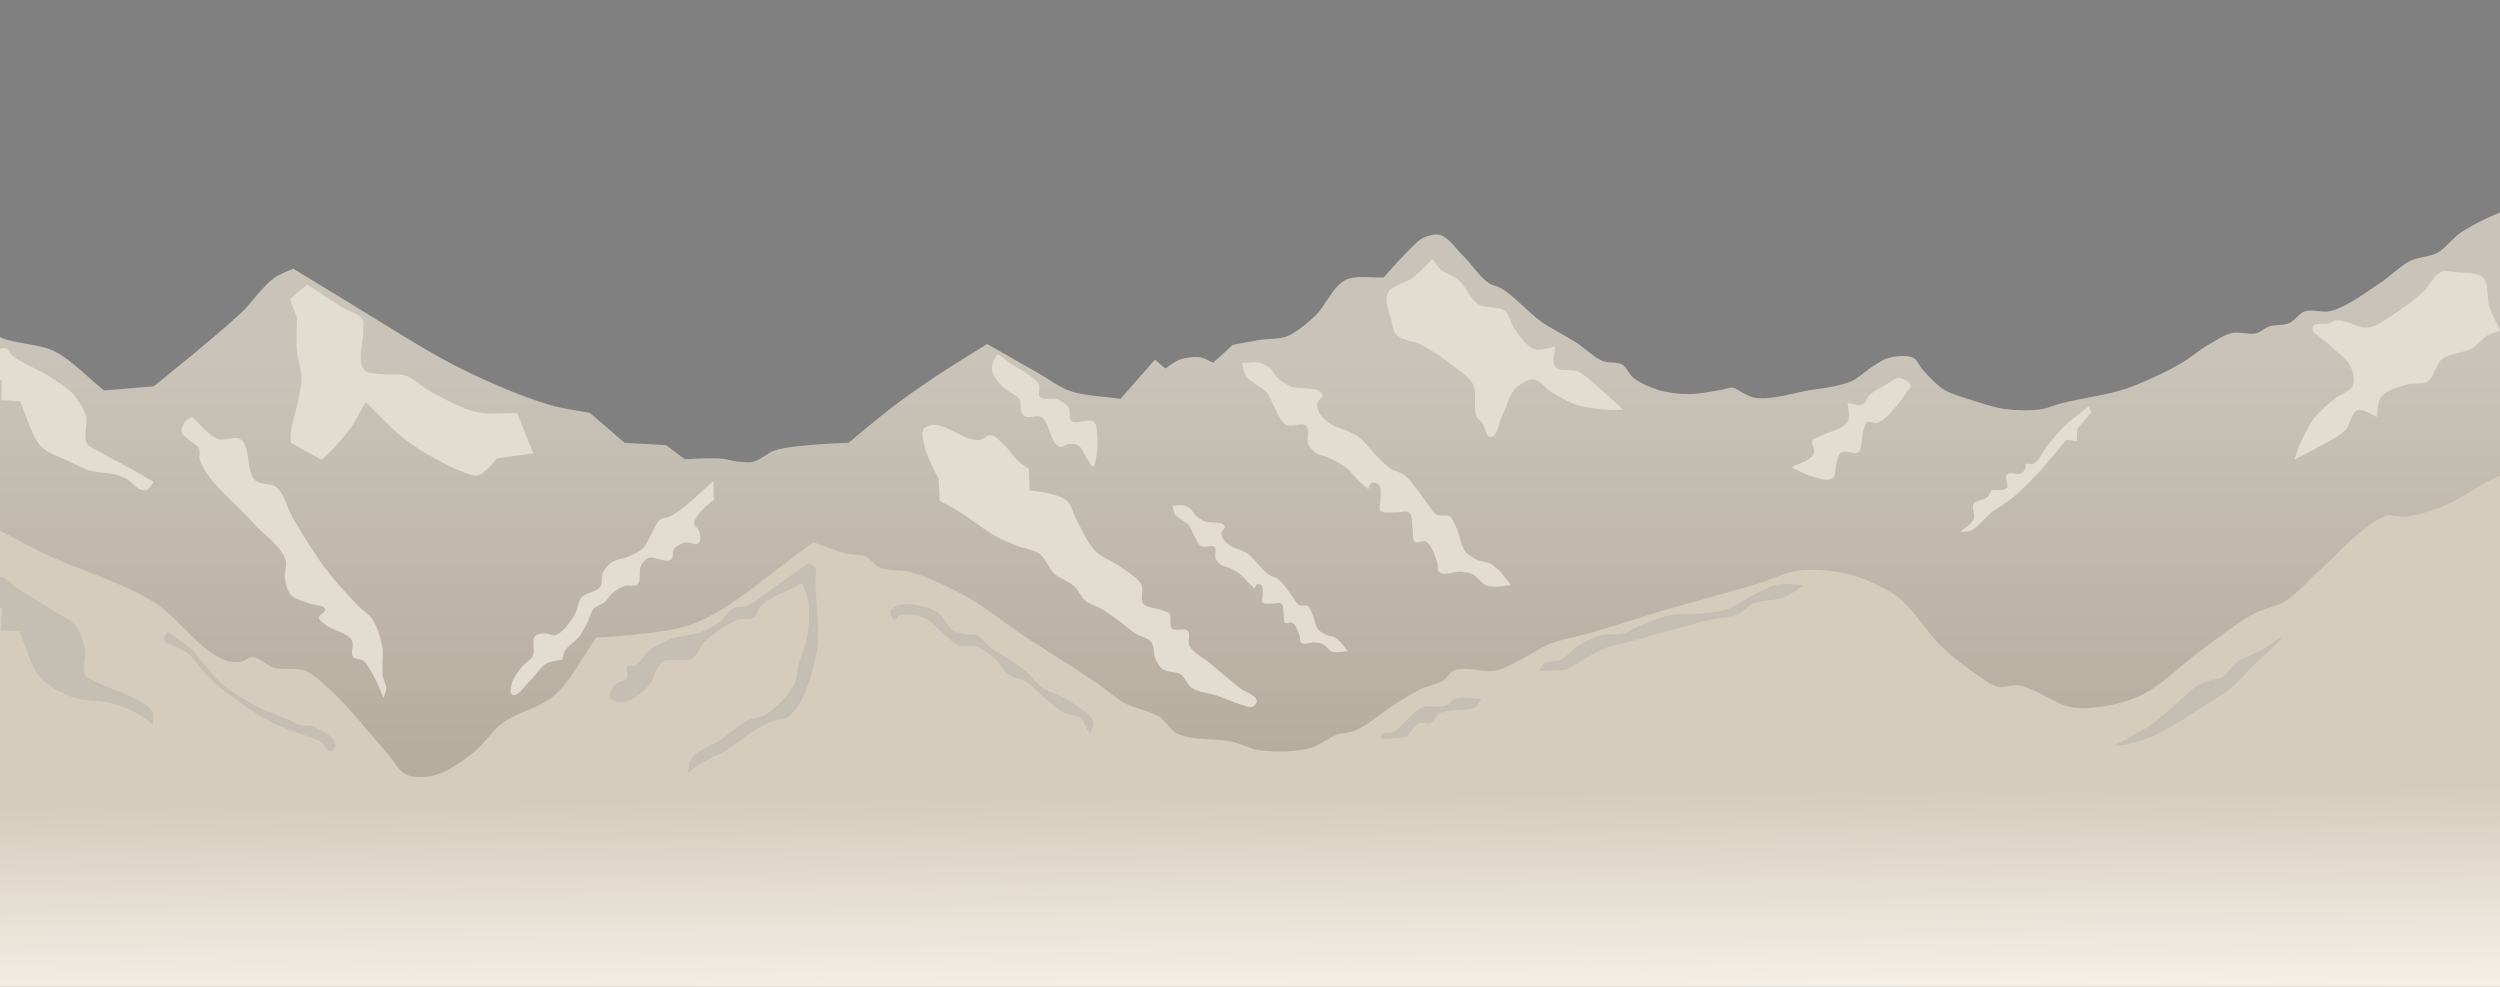
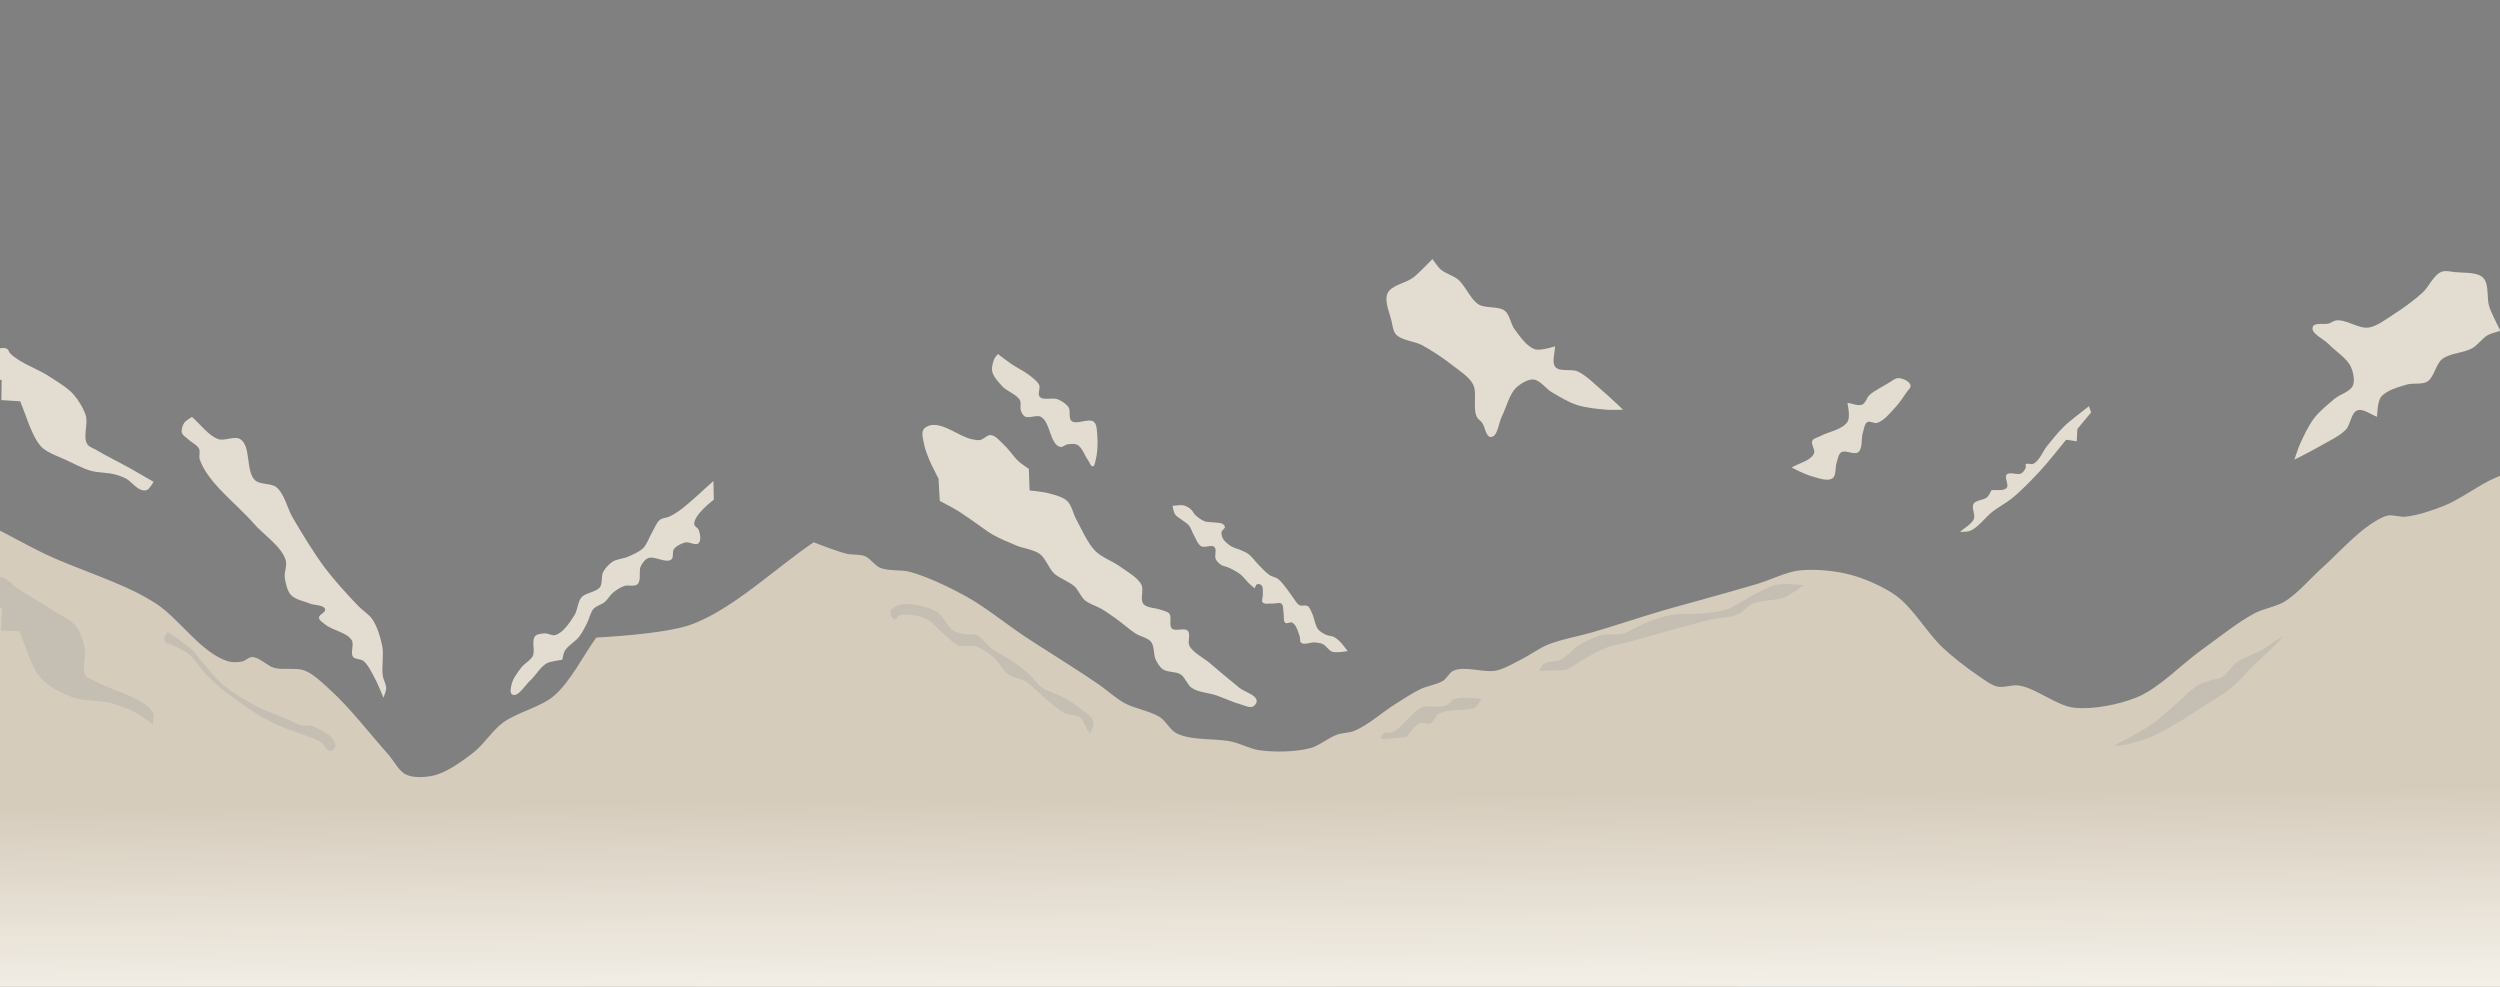
<svg xmlns="http://www.w3.org/2000/svg" width="2009" height="793" viewBox="0 0 2009 793" fill="none">
  <rect x="0" y="0" width="2009" height="793" fill="#808080" stroke="none" />
  <g clip-path="url(#clip0_664_122)">
    <path d="M1065.68 782.921C1065.2 782.921 1064.39 782.729 1063.91 782.489V780.785C1064.39 781.025 1064.99 781.169 1065.56 781.169C1066.43 781.169 1067.24 780.857 1067.6 780.041L1061.27 765.929H1063.31L1068.51 777.689H1068.73L1072.91 765.929H1074.95L1069.62 779.993C1068.83 782.105 1067.72 782.921 1065.68 782.921ZM1082.88 782.873C1078.71 782.873 1076.52 780.017 1076.52 774.497C1076.52 769.025 1078.68 766.265 1082.4 765.617C1084.44 765.257 1086.51 765.185 1087.8 765.041V766.937C1086.39 767.105 1084.49 767.177 1082.88 767.417C1080.03 767.849 1078.35 769.505 1078.04 773.297C1078.95 771.497 1080.72 770.129 1082.98 770.129H1083.12C1086.65 770.129 1088.98 772.673 1088.98 776.201V776.801C1088.98 780.329 1086.39 782.873 1083 782.873H1082.88ZM1082.86 781.097H1082.96C1085.36 781.097 1087.11 779.273 1087.11 776.753V776.153C1087.11 773.633 1085.5 771.809 1083 771.809H1082.96C1080.46 771.809 1078.71 773.753 1078.71 776.273V776.777C1078.71 779.297 1080.46 781.097 1082.86 781.097ZM1097.9 782.873C1094.23 782.873 1091.66 780.281 1091.66 776.561V776.417C1091.66 772.697 1094.23 770.105 1097.9 770.105H1098.02C1101.7 770.105 1104.26 772.697 1104.26 776.417V776.561C1104.26 780.281 1101.7 782.873 1098.02 782.873H1097.9ZM1097.95 781.121H1097.98C1100.59 781.121 1102.39 779.273 1102.39 776.561V776.417C1102.39 773.705 1100.59 771.857 1097.98 771.857H1097.95C1095.34 771.857 1093.54 773.705 1093.54 776.417V776.561C1093.54 779.273 1095.34 781.121 1097.95 781.121ZM1107.76 787.529V770.249H1109.15C1109.32 770.705 1109.49 771.521 1109.54 772.073C1110.62 770.825 1112.23 770.105 1114.1 770.105H1114.17C1117.7 770.105 1120.24 772.673 1120.24 776.417V776.561C1120.24 780.305 1117.7 782.873 1114.17 782.873H1114.1C1112.23 782.873 1110.62 782.153 1109.54 780.905V787.529H1107.76ZM1113.91 781.097H1114C1116.64 781.097 1118.37 779.321 1118.37 776.561V776.417C1118.37 773.657 1116.64 771.881 1114 771.881H1113.91C1111.27 771.881 1109.54 773.657 1109.54 776.417V776.561C1109.54 779.321 1111.27 781.097 1113.91 781.097ZM1129.17 782.873C1125.5 782.873 1122.93 780.281 1122.93 776.561V776.417C1122.93 772.697 1125.5 770.105 1129.17 770.105H1129.29C1132.96 770.105 1135.53 772.697 1135.53 776.417V776.561C1135.53 780.281 1132.96 782.873 1129.29 782.873H1129.17ZM1129.22 781.121H1129.24C1131.86 781.121 1133.66 779.273 1133.66 776.561V776.417C1133.66 773.705 1131.86 771.857 1129.24 771.857H1129.22C1126.6 771.857 1124.8 773.705 1124.8 776.417V776.561C1124.8 779.273 1126.6 781.121 1129.22 781.121ZM1146.66 782.729V777.593C1145.39 778.097 1144 778.409 1142.68 778.409C1139.84 778.409 1138.55 777.065 1138.55 774.521V770.249H1140.23V774.401C1140.23 776.009 1141.04 776.753 1142.8 776.753C1144.14 776.753 1145.53 776.513 1146.66 776.057V770.249H1148.44V782.729H1146.66ZM1152.76 782.729V770.249H1154.54V775.409H1161.59V770.249H1163.37V782.729H1161.59V777.089H1154.54V782.729H1152.76ZM1171.05 782.921C1168.46 782.921 1166.68 781.385 1166.68 779.153V779.105C1166.68 776.441 1169.25 775.049 1174.34 775.049H1175.47V774.185C1175.47 772.721 1174.29 771.833 1172.4 771.833H1172.35C1170.98 771.833 1169.32 772.337 1168.2 773.153L1167.31 771.689C1168.89 770.681 1170.6 770.033 1172.44 770.033H1172.49C1175.37 770.033 1177.24 771.617 1177.24 774.041V780.689C1177.24 781.361 1177.46 782.201 1177.68 782.729H1175.85C1175.71 782.369 1175.56 781.745 1175.52 781.193C1174.22 782.345 1172.64 782.921 1171.05 782.921ZM1171.08 781.145C1172.9 781.145 1174.46 780.353 1175.47 779.201V776.705H1174.7C1170.4 776.705 1168.51 777.473 1168.51 779.129V779.177C1168.51 780.353 1169.54 781.145 1171.08 781.145ZM1180.3 782.729L1183.32 777.665C1181.81 777.089 1180.82 775.865 1180.82 774.305V773.945C1180.82 771.809 1182.67 770.249 1185.14 770.249H1190.62V782.729H1188.84V778.001H1185.1L1182.31 782.729H1180.3ZM1184.98 776.321H1188.84V771.929H1184.98C1183.68 771.929 1182.7 772.793 1182.7 773.993V774.257C1182.7 775.457 1183.68 776.321 1184.98 776.321ZM1201.65 782.729V770.249H1203.43V775.697H1203.52L1209.52 770.249H1211.78L1205.37 776.081L1212.14 782.729H1209.72L1203.55 776.561H1203.43V782.729H1201.65ZM1219.4 782.873C1215.73 782.873 1213.16 780.281 1213.16 776.561V776.417C1213.16 772.697 1215.73 770.105 1219.4 770.105H1219.52C1223.2 770.105 1225.76 772.697 1225.76 776.417V776.561C1225.76 780.281 1223.2 782.873 1219.52 782.873H1219.4ZM1219.45 781.121H1219.48C1222.09 781.121 1223.89 779.273 1223.89 776.561V776.417C1223.89 773.705 1222.09 771.857 1219.48 771.857H1219.45C1216.84 771.857 1215.04 773.705 1215.04 776.417V776.561C1215.04 779.273 1216.84 781.121 1219.45 781.121ZM1229.26 782.729V770.249H1230.89L1235.62 778.553H1235.86L1240.59 770.249H1242.22V782.729H1240.45V774.017H1240.21L1236.53 780.569H1234.95L1231.28 774.041H1231.04V782.729H1229.26ZM1246.54 782.729V770.249H1248.31V775.409H1255.37V770.249H1257.14V782.729H1255.37V777.089H1248.31V782.729H1246.54ZM1264.82 782.921C1262.23 782.921 1260.46 781.385 1260.46 779.153V779.105C1260.46 776.441 1263.02 775.049 1268.11 775.049H1269.24V774.185C1269.24 772.721 1268.06 771.833 1266.17 771.833H1266.12C1264.75 771.833 1263.1 772.337 1261.97 773.153L1261.08 771.689C1262.66 770.681 1264.37 770.033 1266.22 770.033H1266.26C1269.14 770.033 1271.02 771.617 1271.02 774.041V780.689C1271.02 781.361 1271.23 782.201 1271.45 782.729H1269.62C1269.48 782.369 1269.34 781.745 1269.29 781.193C1267.99 782.345 1266.41 782.921 1264.82 782.921ZM1264.85 781.145C1266.67 781.145 1268.23 780.353 1269.24 779.201V776.705H1268.47C1264.18 776.705 1262.28 777.473 1262.28 779.129V779.177C1262.28 780.353 1263.31 781.145 1264.85 781.145ZM1277.81 782.729V771.929H1273.61V770.249H1283.79V771.929H1279.59V782.729H1277.81ZM1289.79 782.921C1287.19 782.921 1285.42 781.385 1285.42 779.153V779.105C1285.42 776.441 1287.99 775.049 1293.07 775.049H1294.2V774.185C1294.2 772.721 1293.03 771.833 1291.13 771.833H1291.08C1289.71 771.833 1288.06 772.337 1286.93 773.153L1286.04 771.689C1287.63 770.681 1289.33 770.033 1291.18 770.033H1291.23C1294.11 770.033 1295.98 771.617 1295.98 774.041V780.689C1295.98 781.361 1296.19 782.201 1296.41 782.729H1294.59C1294.44 782.369 1294.3 781.745 1294.25 781.193C1292.95 782.345 1291.37 782.921 1289.79 782.921ZM1289.81 781.145C1291.63 781.145 1293.19 780.353 1294.2 779.201V776.705H1293.43C1289.14 776.705 1287.24 777.473 1287.24 779.129V779.177C1287.24 780.353 1288.27 781.145 1289.81 781.145Z" fill="#141414" />
    <path d="M1657.31 782.729L1663.95 767.945V767.753H1655.22V765.929H1666.07V767.585L1659.44 782.729H1657.31ZM1665.41 785.681L1666.68 780.257H1668.98L1666.94 785.681H1665.41ZM1675.12 765.929H1677.04V782.729H1675.12V769.937C1674.04 771.041 1672.46 771.665 1670.9 771.665V769.913C1673.25 769.817 1675.12 768.089 1675.12 765.929ZM1686.52 782.921C1683.54 782.921 1681.21 781.481 1680.52 779.033L1682.34 778.505C1683.04 780.257 1684.57 781.049 1686.59 781.049C1689.45 781.049 1690.84 779.489 1690.84 777.209C1690.84 774.929 1689.45 773.633 1687.09 773.633C1685.46 773.633 1684.05 774.257 1682.99 775.313L1681.19 774.833L1682.1 765.929H1691.75V767.753H1683.76L1683.18 773.153C1684.36 772.289 1685.68 771.809 1687.31 771.809C1690.67 771.809 1692.85 773.849 1692.85 777.089C1692.85 780.545 1690.38 782.921 1686.52 782.921ZM1702.57 782.729V770.249H1704.21L1708.93 778.553H1709.17L1713.9 770.249H1715.53V782.729H1713.76V774.017H1713.52L1709.85 780.569H1708.26L1704.59 774.041H1704.35V782.729H1702.57ZM1718.53 775.385V774.041C1721.48 772.553 1723.69 770.465 1723.69 768.809C1723.69 767.873 1722.99 767.225 1721.98 767.225C1720.9 767.225 1720.04 767.993 1719.87 769.121L1718.41 768.689C1718.67 766.937 1720.16 765.785 1722.06 765.785C1723.98 765.785 1725.25 766.937 1725.25 768.641C1725.25 770.489 1723.71 772.481 1721.53 773.897H1725.66V775.385H1718.53Z" fill="#141414" />
-     <path fill-rule="evenodd" clip-rule="evenodd" d="M83.567 313.744C71.587 304.293 57.325 289.035 43.631 282.24C31.223 276.079 11.376 276.508 -1.074 270.43C-13.677 264.281 -27.06 250.639 -38.195 242.156C-38.72 366.076 -39.416 531.304 -39.941 655.226C584.489 645.422 1417.06 632.354 2041.49 622.55C2040.73 484.385 2038.94 162.046 2038.94 162C2031.91 163.871 2022.34 165.724 2015.52 168.233C2003.56 172.637 1987.97 179.855 1977.4 186.936C1971.18 191.103 1965.12 199.656 1958.52 203.215C1952.67 206.376 1943.18 206.534 1937.19 209.448C1929.12 213.378 1920.59 222.216 1913.07 227.11C1901.44 234.674 1886.34 246.57 1872.86 249.968C1866.76 251.508 1857.8 248.195 1851.88 250.314C1847.52 251.877 1843.89 257.815 1839.64 259.665C1835.07 261.662 1827.92 260.771 1823.21 262.437C1820.1 263.535 1816.76 266.832 1813.58 267.696C1807.72 269.284 1799.24 266.291 1793.33 267.696C1786.86 269.228 1779.34 274.363 1773.62 277.725C1766.87 281.702 1758.81 288.488 1752 292.365C1739.45 299.506 1721.9 307.782 1708.21 312.425C1692.96 317.6 1671.39 320.137 1655.81 324.267C1651.14 325.505 1645.16 328.13 1640.39 328.85C1631.69 330.162 1619.79 329.853 1611.08 328.66C1602.22 327.448 1590.84 323.61 1582.35 320.829C1576.23 318.826 1567.76 316.581 1562.3 313.189C1556.18 309.393 1549.63 302.148 1544.82 296.824C1542.47 294.222 1540.76 289.219 1537.63 287.615C1532.08 284.768 1522.81 286.247 1516.79 287.893C1513.21 288.871 1509.09 291.826 1505.94 293.753C1500.31 297.193 1493.88 303.506 1487.91 306.31C1483.71 308.281 1477.57 309.6 1473.04 310.607C1468.1 311.705 1461.37 312.481 1456.36 313.214C1442.36 315.269 1423.56 321.902 1409.61 319.52C1406.64 319.014 1403.11 316.876 1400.39 315.608C1397.91 314.452 1394.98 311.84 1392.27 311.476C1389.67 311.127 1386.29 312.778 1383.71 313.214C1375.59 314.589 1364.72 316.743 1356.49 316.694C1349.37 316.65 1339.78 315.548 1332.96 313.488C1326.48 311.531 1317.97 307.863 1312.67 303.687C1309.34 301.054 1307.21 295.03 1303.52 292.903C1299.48 290.575 1292.52 291.935 1288.18 290.208C1280.86 287.294 1273.26 279.522 1266.66 275.259C1258.45 269.966 1246.69 264.202 1238.7 258.595C1228.21 251.231 1216.95 237.736 1205.8 231.394C1203.31 229.977 1199.34 229.371 1196.93 227.818C1189.02 222.709 1182.12 211.633 1175.35 205.114C1169.99 199.962 1164.02 190.492 1156.78 188.707C1152.97 187.767 1147.44 189.357 1143.89 191.026C1139.13 193.264 1134.47 198.88 1130.71 202.534C1124.76 208.313 1112.04 222.899 1112.04 222.899C1102.82 223.514 1089.58 220.884 1081.3 224.954C1070.97 230.026 1065.05 246.347 1056.59 254.096C1050.43 259.733 1041.77 267.331 1033.96 270.347C1027.93 272.673 1018.97 272.09 1012.58 273.091C1006 274.122 990.748 277.133 990.748 277.133C985.974 281.439 974.829 291.487 974.829 291.487C971.89 290.212 968.196 287.777 965.034 287.241C960.061 286.4 953.069 287.236 948.3 288.859C944.346 290.203 936.461 296.135 936.461 296.135C933.953 294.013 928.096 289.061 928.096 289.061C919.783 298.496 900.386 320.509 900.383 320.513C888.095 318.573 871.133 318.215 859.426 314.046C851.319 311.158 841.967 304.179 834.493 299.935C822.106 292.898 793.24 276.415 793.24 276.415C780.951 284.176 764.362 294.212 752.282 302.287C741.59 309.43 727.499 319.213 717.259 326.981C706.36 335.248 681.941 355.792 681.941 355.792C674.476 356.193 664.501 356.416 657.061 357.129C646.646 358.13 632.461 358.747 622.531 362.016C616.826 363.894 610.645 369.939 604.769 371.202C601.008 372.012 595.769 371.251 591.944 370.812C588.646 370.434 584.395 368.999 581.092 368.662C571.912 367.724 550.328 369.013 550.328 369.013C545.788 365.614 535.199 357.684 535.199 357.684C525.238 357.136 501.995 355.857 501.995 355.857C493.58 348.62 473.954 331.736 473.954 331.736C465.209 330.092 453.406 328.527 444.806 326.255C435.063 323.68 422.437 318.995 413.074 315.29C398.723 309.611 379.921 301.17 366.217 294.094C339.123 280.104 304.972 257.952 278.864 242.233C265.847 234.393 235.617 215.872 235.612 215.869C231.122 218.042 224.709 220.238 220.642 223.12C211.164 229.829 202.434 243.143 194.024 251.129C173.99 270.159 123.5 310.442 123.493 310.449C111.514 311.438 83.571 313.744 83.567 313.744Z" fill="url(#paint0_linear_664_122)" />
    <path fill-rule="evenodd" clip-rule="evenodd" d="M104.892 376.528C110.479 379.65 117.844 383.962 123.394 387.149C123.394 387.149 120.401 392.758 118.054 393.785C116.902 394.291 115.068 394.128 113.857 393.785C109.29 392.491 105.27 386.713 101.078 384.493C98.647 383.208 95.15 381.986 92.493 381.269C86.681 379.703 78.437 379.907 72.656 378.235C66.651 376.497 59.234 372.543 53.579 369.889C47.84 367.196 39.61 364.399 34.694 360.407C33.061 359.08 31.267 356.855 30.117 355.097C24.297 346.178 20.37 332.261 16.192 322.475C16.192 322.475 5.645 321.811 1.124 321.526C1.124 321.524 1.257 310.109 1.315 305.215C1.313 305.215 -9.169 306.407 -12.993 304.456C-13.329 304.285 -13.695 303.904 -13.896 303.586C-15.603 300.88 -15.578 296.317 -16.299 293.202C-16.299 293.202 -26.258 292.803 -30.504 292.369C-31.395 292.279 -32.573 292.091 -33.459 291.97C-33.459 291.968 -33.483 264.177 -33.492 252.264C-30.753 253.526 -26.65 254.511 -24.363 256.471C-19.98 260.231 -18.309 268.656 -14.399 272.901C-13.455 273.928 -11.574 274.671 -10.755 275.8C-10.028 276.807 -10.245 278.865 -9.297 279.667C-5.849 282.583 1.964 277.96 5.771 280.393C6.877 281.098 7.28 283.084 8.202 284.016C15.919 291.831 30.642 296.526 39.794 302.622C45.767 306.6 54.237 311.517 58.992 316.878C62.946 321.336 67.239 328.341 68.956 334.033C70.95 340.639 66.413 351.193 70.171 356.99C71.608 359.205 75.339 360.381 77.615 361.733C85.615 366.488 96.766 371.988 104.892 376.528Z" fill="#E3DCD1" />
    <path d="M308.155 560.663C308.819 558.412 310.327 555.505 310.369 553.161C310.422 550.032 308.073 546.191 307.601 543.099C306.531 536.107 308.527 526.485 307.234 519.531C305.954 512.639 303.123 503.397 299.185 497.579C296.67 493.863 291.402 490.534 288.263 487.317C279.679 478.515 268.645 466.329 261.245 456.526C252.501 444.945 242.463 428.35 235.143 415.837C230.959 408.688 228.566 396.718 222.09 391.516C217.92 388.166 209.055 389.604 205.084 386.025C197.194 378.917 202.025 358.537 193.022 352.878C188.562 350.076 180.408 354.601 175.422 352.878C167.532 350.152 160.558 340.366 154.186 335.004C152.314 336.485 149.22 337.929 147.946 339.941C146.654 341.984 145.49 345.458 146.153 347.779C146.775 349.955 149.795 351.631 151.443 353.196C153.911 355.542 158.527 357.61 159.987 360.676C161.086 362.978 159.667 366.741 160.49 369.154C166.976 388.166 190.612 405.225 203.728 420.513C211.42 429.477 226.194 438.911 229.62 450.182C230.864 454.268 228.246 460.168 228.865 464.391C229.503 468.728 230.84 474.908 233.813 478.149C237.246 481.89 244.599 483.151 249.309 485.101C252.866 486.573 260.411 485.954 261.299 489.674C261.883 492.12 256.143 493.935 256.318 496.443C256.475 498.692 259.74 500.49 261.483 501.932C267.184 506.647 278.97 508.191 282.696 514.556C284.732 518.034 281.289 524.761 283.804 527.913C285.424 529.944 289.853 529.443 291.921 531.024C295.618 533.847 298.327 539.784 300.592 543.831C303.296 548.664 308.155 560.663 308.155 560.663Z" fill="#E3DCD1" />
-     <path fill-rule="evenodd" clip-rule="evenodd" d="M246.849 228.623C242.694 232.135 237.155 236.818 233 240.33C234.719 244.888 238.729 255.525 238.729 255.525C238.656 263.182 237.891 273.412 238.487 281.045C239.039 288.129 242.372 297.315 242.351 304.42C242.332 310.583 240.164 318.643 238.969 324.693C237.59 331.677 234.379 340.747 233.658 347.828C233.418 350.178 233.658 355.699 233.658 355.699C241.12 359.848 258.533 369.533 258.533 369.533C262.738 365.311 268.624 359.941 272.542 355.46C276.228 351.247 280.815 345.337 283.895 340.672C287.242 335.602 293.798 323.023 293.798 323.023C302.421 331.325 313.245 343.129 322.54 350.691C327.876 355.033 335.442 360.303 341.378 363.808C351.556 369.82 365.539 377.561 376.882 380.982C378.853 381.576 381.637 382.631 383.645 382.174C389.797 380.773 399.345 368.34 399.345 368.34C408.112 367.123 428.566 364.286 428.571 364.286C424.655 354.567 415.525 331.888 415.525 331.888C405.953 331.712 392.973 333.322 383.622 331.304C371.569 328.703 356.949 320.485 346.104 314.677C339.558 311.17 332.25 303.715 325.13 301.551C319.958 299.978 312.472 301.416 307.112 300.674C302.79 300.078 295.898 300.627 292.933 297.466C286.603 290.72 292.062 276.028 291.752 266.836C291.651 263.862 292.882 259.541 291.456 256.92C288.799 252.041 280.24 250.258 275.504 247.293C266.804 241.849 246.849 228.623 246.849 228.623Z" fill="#E3DCD1" />
    <path d="M573.294 386.584C564.78 393.926 554.151 404.639 544.913 411.06C542.917 412.448 540.119 414.133 537.903 415.139C535.733 416.127 532.269 416.243 530.38 417.689C527.458 419.924 525.759 424.902 523.884 428.058C521.726 431.688 519.971 437.326 516.993 440.327C513.942 443.397 508.419 445.744 504.445 447.478C500.971 448.993 495.592 449.265 492.401 451.303C489.531 453.134 486.268 456.604 484.706 459.618C482.993 462.923 484.362 468.728 482.196 471.759C479.229 475.91 470.638 476.177 467.289 480.028C464.292 483.472 464.17 490.312 461.737 494.169C458.139 499.872 452.648 508.564 446.129 510.377C443.691 511.056 440.332 508.866 437.802 508.999C435.432 509.12 431.811 509.361 430.17 511.067C426.764 514.611 430.301 522.894 428.09 527.277C426.374 530.677 421.407 533.229 419.071 536.243C416.14 540.024 412.138 545.379 411.091 550.039C410.57 552.363 409.445 556.65 411.439 557.97C416.014 560.996 421.916 550.58 426.007 546.934C430.285 543.125 434.184 535.936 439.189 533.138C442.599 531.235 448.062 531.023 451.863 530.115C452.424 528.058 452.695 525.125 453.728 523.259C456.131 518.92 462.452 515.527 465.47 511.585C467.777 508.574 470.07 504.021 471.807 500.651C473.542 497.286 474.484 491.975 477.027 489.163C479.122 486.844 483.57 485.791 485.973 483.788C488.313 481.84 490.337 478.131 492.684 476.191C495.092 474.201 498.696 471.91 501.656 470.892C504.688 469.853 509.875 471.668 512.257 469.533C515.59 466.548 512.984 458.905 514.992 454.914C516.114 452.683 518.199 449.699 520.464 448.626C525.654 446.167 535.27 453.225 539.611 449.476C541.519 447.829 540.025 443.36 541.493 441.317C543.363 438.712 547.594 436.622 550.724 435.876C553.824 435.14 558.99 438.714 561.325 436.557C563.77 434.303 562.578 428.581 561.325 425.509C560.738 424.068 558.118 423.138 557.905 421.6C556.87 414.037 573.635 401.541 573.635 401.541C573.534 397.054 573.294 386.584 573.294 386.584Z" fill="#E3DCD1" />
    <path fill-rule="evenodd" clip-rule="evenodd" d="M826.767 376.834C824.298 374.999 820.81 372.786 818.534 370.716C814.783 367.305 811.072 361.491 807.345 358.057C804.252 355.208 800.346 349.968 796.156 349.618C793.303 349.381 790.327 353.182 787.5 353.626C785.614 353.923 783.038 353.375 781.166 352.994C770.979 350.919 758.723 340.056 748.444 341.601C746.283 341.926 743.221 343.309 742.11 345.186C740.203 348.405 742.04 353.963 742.742 357.636C743.447 361.312 745.337 365.985 746.753 369.45C748.69 374.178 751.978 380.166 754.217 384.76C754.512 390.093 755.203 402.538 755.203 402.538C759.237 404.729 764.717 407.471 768.645 409.846C773.107 412.544 778.764 416.596 783.075 419.526C787.481 422.521 793.075 426.957 797.702 429.599C803.213 432.75 811.044 436.052 816.918 438.459C822.44 440.722 830.857 441.636 835.633 445.214C840.276 448.69 842.841 456.83 847.07 460.799C851.391 464.856 859.408 467.372 863.707 471.45C866.66 474.25 868.676 479.711 871.764 482.36C875.231 485.336 881.355 487.039 885.282 489.375C889.098 491.642 893.939 495.07 897.548 497.658C902.158 500.965 907.809 506.058 912.582 509.125C916.156 511.419 922.415 512.511 925.045 515.845C927.817 519.359 926.843 526.255 928.803 530.277C930.03 532.792 932.07 536.154 934.344 537.787C938.001 540.42 945.025 539.453 948.783 541.94C952.301 544.266 954.208 550.43 957.686 552.812C962.748 556.281 971.449 556.79 977.269 558.744C983.268 560.759 990.938 564.421 997.051 566.057C999.907 566.821 1004.04 569.033 1006.74 567.837C1008.22 567.184 1009.97 565.099 1009.91 563.487C1009.7 558.249 1000.16 556.093 996.061 552.812C988.688 546.905 979.115 538.71 971.9 532.61C967.04 528.5 958.618 524.519 955.77 518.831C954.154 515.604 956.965 509.481 954.47 506.874C951.799 504.083 944.484 507.752 941.724 505.052C939.12 502.505 941.952 495.911 939.643 493.095C938.18 491.313 934.762 490.822 932.618 489.976C928.554 488.375 921.564 488.701 918.83 485.297C915.935 481.688 919.358 474.085 917.27 469.958C914.175 463.836 905.379 459.195 899.84 455.141C894.269 451.06 885.203 447.814 880.332 442.923C873.952 436.519 869.085 425.07 864.767 417.131C862.442 412.853 861.14 405.908 857.59 402.573C854.137 399.329 847.589 397.731 843.022 396.455C838.46 395.179 827.399 394.134 827.399 394.134C827.211 388.945 826.767 376.834 826.767 376.834Z" fill="#E3DCD1" />
    <path fill-rule="evenodd" clip-rule="evenodd" d="M801.925 284.5C805.226 286.943 809.528 290.33 812.924 292.641C817.067 295.46 823.212 298.351 827.118 301.476C829.765 303.594 833.769 306.362 835.101 309.443C836.217 312.03 833.61 316.641 835.455 318.794C838.283 322.1 845.947 319.181 850.003 320.873C853.009 322.125 856.946 324.587 858.696 327.281C860.531 330.104 858.482 335.932 861.001 338.194C865.004 341.785 875.025 335.545 879.099 339.059C881.564 341.187 881.44 346.252 881.758 349.451C882.4 355.882 881.951 364.709 880.163 370.928C879.814 372.139 879.65 374.501 878.389 374.739C876.454 375.103 875.485 371.258 874.307 369.716C871.567 366.121 869.701 359.465 865.615 357.418C863.53 356.373 860.123 356.702 857.807 357.073C856.012 357.358 853.909 359.533 852.133 359.15C843.509 357.3 844.195 338.841 836.343 334.903C832.885 333.169 826.683 336.572 823.39 334.555C821.954 333.676 820.93 331.446 820.375 329.879C819.555 327.564 820.771 323.94 819.667 321.74C817.283 316.998 809.279 314.575 805.651 310.655C802.614 307.37 798.178 302.7 797.312 298.358C796.713 295.356 797.818 291.107 799.088 288.311C799.672 287.02 801.073 285.643 801.925 284.5Z" fill="#E3DCD1" />
-     <path fill-rule="evenodd" clip-rule="evenodd" d="M1204.18 457.998C1207.58 461.22 1211.11 466.433 1214.08 470.047C1214.08 470.05 1200.48 472.642 1195.07 470.833C1190.69 469.369 1187.27 463.158 1183.06 461.271C1180.44 460.103 1176.54 459.711 1173.68 459.439C1168.56 458.951 1160.33 463.139 1156.52 459.7C1154.76 458.107 1155.74 454.204 1154.94 451.973C1153 446.517 1150.79 437.646 1145.57 435.077C1143.33 433.976 1139.26 436.951 1137.25 435.468C1134.51 433.435 1135.83 427.665 1135.14 424.335C1134.37 420.591 1135.39 414.261 1132.37 411.892C1129.85 409.92 1124.88 411.988 1121.68 411.761C1117.88 411.491 1111.42 413.088 1109.09 410.097C1107.62 408.218 1109.49 404.555 1109.39 402.179C1109.21 398.204 1110.55 391.713 1107.58 389.031C1106.36 387.931 1103.65 387.423 1102.16 388.136C1100.63 388.871 1100.26 391.587 1099.45 393.065C1099.45 393.065 1094.41 388.873 1092.37 386.94C1089.1 383.827 1085.54 378.829 1081.99 376.033C1077.86 372.795 1071.58 369.507 1066.78 367.369C1064.29 366.259 1060.48 365.865 1058.18 364.401C1055.72 362.832 1052.73 360.004 1051.45 357.39C1049.46 353.308 1053.06 345.514 1049.77 342.366C1046.22 338.976 1037.65 343.819 1033.39 341.364C1029.08 338.88 1026.79 331.856 1024.31 327.563C1022.32 324.127 1020.9 318.811 1018.35 315.759C1016.12 313.087 1011.86 310.853 1009.13 308.687C1006.71 306.771 1002.88 304.733 1001.17 302.171C999.356 299.459 999.013 294.892 998.09 291.77C1002.27 291.634 1007.95 290.324 1012 291.315C1014.87 292.014 1018.41 294.08 1020.66 295.978C1022.78 297.762 1024.33 301.331 1026.35 303.22C1029.31 305.987 1033.8 309.3 1037.61 310.706C1041.78 312.245 1047.94 311.746 1052.33 312.425C1054.49 312.76 1057.63 312.651 1059.51 313.777C1060.79 314.546 1062.59 316.097 1062.72 317.58C1062.91 319.778 1059.1 321.56 1058.64 323.719C1058.15 326.022 1058.93 329.347 1060 331.45C1061.87 335.152 1066.41 338.871 1069.9 341.149C1073.5 343.506 1079.34 344.686 1083.25 346.509C1085.92 347.752 1089.56 349.337 1091.92 351.098C1096.18 354.282 1100.28 360.251 1104.05 364C1108.08 368.008 1113.14 373.821 1117.92 376.903C1120.71 378.696 1125.34 379.426 1128.04 381.347C1132.08 384.229 1135.92 389.815 1139.02 393.676C1141.61 396.907 1144.56 401.596 1147.11 404.86C1149.24 407.586 1151.47 412.06 1154.53 413.685C1157.27 415.137 1162.2 413.198 1164.82 414.865C1167.46 416.548 1168.83 420.966 1170.22 423.759C1173.08 429.483 1173.78 438.712 1177.87 443.645C1180.04 446.266 1184.19 448.574 1187.28 450.008C1190.16 451.339 1194.62 451.465 1197.45 452.889C1199.71 454.032 1202.34 456.254 1204.18 457.998Z" fill="#E3DCD1" />
    <path fill-rule="evenodd" clip-rule="evenodd" d="M1304.34 329.265C1300.49 329.265 1295.35 329.548 1291.52 329.265C1284.17 328.729 1274.26 327.729 1267.25 325.449C1260.71 323.321 1252.71 318.58 1246.8 315.043C1242.25 312.318 1237.53 305.369 1232.24 304.984C1227.65 304.651 1221.72 308.406 1218.37 311.575C1212.8 316.855 1210.48 327.659 1206.94 334.469C1204.31 339.506 1203.6 351.32 1197.92 351.12C1193.92 350.975 1193.43 342.863 1190.99 339.672C1189.88 338.21 1187.67 336.802 1186.83 335.163C1183.21 328.07 1187.37 315.871 1183.71 308.8C1180.53 302.653 1172.18 297.457 1166.73 293.191C1159.87 287.818 1150.16 281.305 1142.46 277.235C1136.49 274.076 1126.09 273.677 1121.67 268.563C1119.45 265.999 1118.97 261.108 1118.2 257.809C1116.65 251.263 1112.23 241.701 1115.08 235.61C1118.12 229.092 1129.84 227.509 1135.53 223.12C1140.66 219.168 1146.45 212.681 1151.13 208.205C1153.1 210.704 1155.32 214.432 1157.71 216.53C1161.32 219.693 1167.89 221.446 1171.58 224.509C1177.61 229.507 1181.56 240.505 1188.22 244.629C1193.77 248.07 1204.27 245.734 1209.36 249.832C1213.21 252.923 1214.07 260.425 1216.99 264.399C1221.13 270.034 1226.94 278.678 1233.63 280.703C1238.26 282.104 1249.57 278.274 1249.57 278.274C1249.68 283.27 1246.73 291.079 1249.92 294.926C1253.37 299.087 1262.66 296.196 1267.6 298.394C1274.57 301.499 1281.87 309.073 1287.7 314.004C1292.88 318.377 1304.34 329.265 1304.34 329.265Z" fill="#E3DCD1" />
    <path d="M1439.74 375.727C1439.74 375.727 1450.35 381.226 1455.26 382.513C1460.35 383.847 1468.48 387.378 1472.71 384.254C1475.75 382.007 1474.62 375.641 1475.85 372.071C1476.76 369.437 1477.23 365.147 1479.51 363.543C1482.89 361.163 1490.04 365.912 1493.29 363.369C1497.06 360.424 1495.46 352.412 1496.96 347.878C1497.85 345.189 1498.17 340.599 1500.62 339.176C1502.62 338.016 1506.07 340.487 1508.3 339.871C1513.85 338.342 1519.02 331.706 1522.95 327.513C1526.12 324.138 1529.66 319.03 1532.2 315.158C1533.22 313.589 1535.7 311.599 1535.34 309.761C1534.69 306.402 1529 303.946 1525.57 303.844C1522.76 303.76 1519.71 306.767 1517.19 308.02C1512.69 310.893 1506.06 313.917 1502.19 317.594C1500.16 319.525 1499.17 323.929 1496.61 325.077C1493.29 326.565 1488.18 324.104 1484.57 323.685C1484.57 323.688 1487.03 334.57 1484.92 338.479C1481.34 345.126 1469.39 346.851 1462.76 350.488C1460.88 351.525 1457.52 352.082 1456.48 353.97C1454.97 356.738 1458.95 361.512 1457.71 364.412C1455.2 370.26 1445.13 372.331 1439.74 375.727Z" fill="#E3DCD1" />
    <path d="M1660.33 353.394C1660.33 353.394 1666.32 354.259 1668.88 354.631C1668.88 354.631 1669.23 347.699 1669.38 344.728C1669.38 344.728 1677.12 335.37 1680.44 331.361C1680.44 331.359 1679.21 327.895 1678.68 326.408C1672.57 331.384 1663.96 337.504 1658.33 342.996C1654.03 347.183 1649.05 353.463 1645.25 358.097C1641.74 362.388 1638.97 370.277 1633.94 372.703C1632.31 373.491 1629.04 371.794 1627.91 373.198C1627.44 373.78 1628.13 374.962 1627.91 375.674C1627.4 377.353 1625.92 379.475 1624.4 380.377C1621.34 382.181 1614.97 378.768 1612.58 381.367C1610.41 383.737 1614.65 389.554 1612.58 392.012C1610.19 394.851 1603.96 393.399 1600.27 393.994C1600.27 393.994 1598.38 398.118 1597 399.439C1594.33 401.98 1587.86 401.758 1585.94 404.886C1584.03 408.001 1587.58 413.643 1586.19 417.016C1584.47 421.203 1578.45 424.295 1575.13 427.414C1575.13 427.414 1580.74 427.511 1582.92 426.672C1589.7 424.071 1595.52 415.453 1601.27 411.074C1605.77 407.647 1612.46 403.992 1616.85 400.431C1624.22 394.456 1633.04 385.341 1639.47 378.396C1646.12 371.223 1654.08 360.895 1660.33 353.394Z" fill="#E3DCD1" />
    <path d="M1910.22 334.926C1910.22 334.924 1910.37 323.077 1913.24 319.204C1917.38 313.613 1927.49 311.018 1934.19 309.003C1938.93 307.579 1946.3 309.238 1950.51 306.662C1956.08 303.246 1957.37 292.652 1962.47 288.587C1968.59 283.715 1980.3 283.636 1987.03 279.641C1991.16 277.191 1995 271.628 1999.19 269.292C2001.97 267.741 2006.24 266.895 2009.26 265.869C2006.59 260.017 2002.38 252.46 2000.35 246.361C1998.1 239.588 2000.5 228.104 1995.36 223.112C1990.54 218.444 1980.03 219.433 1973.33 218.723C1969.95 218.365 1965.17 217.196 1962.01 218.427C1955.7 220.882 1951.86 230.48 1946.88 235.035C1940.47 240.903 1931.08 247.838 1923.71 252.488C1917.87 256.183 1910.17 262.289 1903.3 263.244C1895.39 264.344 1885.25 256.433 1877.34 257.484C1875.51 257.727 1873.44 259.329 1871.69 259.893C1867.86 261.122 1860.03 258.906 1858.56 262.613C1856.47 267.854 1867.41 272.414 1871.3 276.528C1876.55 282.088 1886 287.815 1889.13 294.769C1891.01 298.94 1892.59 305.726 1890.74 309.913C1888.62 314.741 1880.48 316.86 1876.38 320.225C1871.07 324.588 1863.93 330.514 1859.73 335.938C1855.25 341.746 1851 350.687 1848.04 357.389C1846.5 360.886 1845.05 365.79 1843.77 369.391C1843.78 369.391 1857.89 362.247 1863.75 358.845C1870.35 355.011 1879.94 350.676 1885.2 345.171C1888.92 341.272 1889.28 331.628 1894.37 329.768C1899.06 328.05 1905.47 333.377 1910.22 334.926Z" fill="#E3DCD1" />
    <path d="M1082.98 523.194C1081.04 520.827 1078.74 517.413 1076.53 515.304C1075.33 514.161 1073.62 512.707 1072.14 511.96C1070.3 511.026 1067.39 510.945 1065.52 510.072C1063.5 509.132 1060.79 507.621 1059.38 505.906C1056.72 502.676 1056.26 496.634 1054.4 492.887C1053.49 491.058 1052.6 488.165 1050.87 487.061C1049.17 485.97 1045.96 487.241 1044.17 486.291C1042.17 485.228 1040.72 482.295 1039.33 480.512C1037.67 478.373 1035.75 475.306 1034.06 473.19C1032.04 470.661 1029.54 467.002 1026.9 465.117C1025.15 463.858 1022.13 463.38 1020.31 462.205C1017.19 460.187 1013.9 456.382 1011.27 453.759C1008.82 451.304 1006.14 447.396 1003.36 445.311C1001.83 444.159 999.451 443.121 997.711 442.306C995.164 441.112 991.361 440.339 989.01 438.796C986.738 437.305 983.778 434.87 982.559 432.447C981.866 431.067 981.354 428.893 981.672 427.383C981.971 425.97 984.457 424.804 984.333 423.366C984.249 422.393 983.075 421.378 982.237 420.873C981.016 420.138 978.973 420.21 977.561 419.989C974.698 419.544 970.685 419.873 967.967 418.865C965.483 417.946 962.56 415.774 960.632 413.963C959.315 412.725 958.302 410.389 956.922 409.22C955.456 407.977 953.149 406.628 951.279 406.167C948.636 405.517 944.933 406.376 942.211 406.467C942.813 408.508 943.035 411.501 944.216 413.274C945.33 414.953 947.83 416.286 949.406 417.543C951.188 418.96 953.964 420.422 955.418 422.172C957.076 424.171 958.007 427.651 959.299 429.901C960.914 432.71 962.411 437.312 965.219 438.938C967.993 440.544 973.582 437.374 975.894 439.592C978.037 441.654 975.693 446.758 976.989 449.43C977.82 451.143 979.769 452.993 981.376 454.022C982.872 454.981 985.354 455.237 986.979 455.963C990.107 457.364 994.202 459.517 996.889 461.637C999.208 463.467 1001.52 466.741 1003.66 468.778C1004.99 470.044 1008.27 472.79 1008.27 472.79C1008.8 471.822 1009.04 470.041 1010.04 469.562C1011.01 469.094 1012.78 469.427 1013.57 470.148C1015.5 471.903 1014.63 476.153 1014.75 478.757C1014.82 480.312 1013.6 482.709 1014.55 483.94C1016.07 485.898 1020.28 484.853 1022.76 485.03C1024.84 485.179 1028.09 483.824 1029.73 485.116C1031.7 486.668 1031.03 490.811 1031.53 493.264C1031.98 495.442 1031.12 499.222 1032.91 500.553C1034.21 501.524 1036.87 499.576 1038.33 500.295C1041.73 501.978 1043.17 507.787 1044.44 511.359C1044.96 512.818 1044.32 515.376 1045.47 516.419C1047.95 518.67 1053.31 515.928 1056.65 516.247C1058.51 516.426 1061.06 516.682 1062.76 517.448C1065.51 518.681 1067.74 522.749 1070.59 523.708C1074.12 524.893 1082.98 523.194 1082.98 523.194Z" fill="#E3DCD1" />
    <path fill-rule="evenodd" clip-rule="evenodd" d="M445.169 559.187C458.388 547.862 468.967 526.388 479.168 512.33C479.175 512.33 534.085 509.827 555.833 501.771C589.136 489.437 624.433 455.574 653.831 435.775C653.836 435.777 672.245 443.103 680.498 445.014C684.824 446.016 691.071 445.293 695.165 446.995C699.371 448.742 702.986 454.428 707.165 456.235C713.827 459.114 724.153 457.634 731.164 459.533C745.503 463.419 763.514 472.171 776.498 479.332C791.743 487.739 809.864 502.441 824.376 512.034C835 519.055 849.451 527.986 860.125 534.932C866.969 539.385 876.129 545.271 882.836 549.922C889.121 554.278 896.757 561.189 903.445 564.909C911.635 569.468 924.694 571.342 932.467 576.568C936.895 579.545 940.385 586.52 945.083 589.058C957.193 595.599 977.102 592.913 990.505 596.138C996.942 597.685 1004.98 601.849 1011.53 602.8C1023.9 604.593 1041.12 604.407 1053.17 601.134C1060.14 599.244 1067.81 592.67 1074.62 590.308C1078.52 588.958 1084.24 588.914 1088.08 587.395C1099.16 583.003 1111.2 572.015 1121.31 565.742C1127.35 561.996 1135.26 556.709 1141.69 553.663C1146.92 551.186 1154.96 550.135 1159.81 546.976C1162.63 545.131 1164.72 540.499 1167.79 539.075C1177.3 534.656 1192.56 541.111 1202.79 538.771C1209.1 537.328 1216.67 532.853 1222.44 529.956C1228.9 526.713 1236.79 520.985 1243.46 518.197C1253.84 513.859 1268.81 511.296 1279.61 508.132C1297.09 503.017 1320.12 495.345 1337.6 490.24C1344.8 488.136 1354.48 485.561 1361.7 483.529C1377.09 479.205 1397.65 473.607 1412.94 468.961C1422.77 465.975 1435.33 459.703 1445.54 458.464C1457.62 457 1474.2 458.557 1485.99 461.575C1498.03 464.662 1513.64 471.42 1523.69 478.681C1537.44 488.616 1548.98 509.125 1561.39 520.668C1569.21 527.949 1580.5 536.785 1589.4 542.749C1593.85 545.735 1599.65 550.434 1604.88 551.689C1609.9 552.893 1616.97 550.093 1622.08 550.838C1636.39 552.921 1652.42 567.148 1666.8 568.716C1682.15 570.391 1703.31 566.123 1717.54 560.203C1735.31 552.812 1753.49 533.442 1769.15 522.315C1782 513.182 1798.41 499.744 1812.44 492.508C1819.05 489.096 1829.24 487.431 1835.62 483.61C1846.11 477.328 1856.81 464.59 1865.9 456.446C1877.81 445.764 1892.22 429.628 1905.64 420.852C1909.34 418.426 1914.53 415.148 1918.88 414.294C1922.93 413.501 1928.49 415.595 1932.6 415.231C1942.45 414.359 1955.14 410.019 1964.3 406.333C1977.36 401.074 1992.5 389.35 2005.46 383.852C2015.73 379.496 2030.3 375.984 2040.94 372.613C2040.94 372.65 2054.87 719.358 2056 836.288C1579.4 856.18 932.902 841.029 456.037 828.693C406.132 827.403 338.468 828.544 290.102 816.296C183.342 789.26 51.013 849.254 -48 801.365C-47.438 853.649 -39.546 482.631 -39.377 408.045C-30.646 412.009 -18.909 417.103 -10.272 421.265C4.379 428.322 23.212 439.12 37.946 446C59.001 455.827 88.645 465.502 109.395 475.941C114.543 478.53 121.266 482.29 126.054 485.487C144.425 497.753 162.229 525.247 183.476 531.484C186.754 532.447 191.541 532.245 194.871 531.484C197.28 530.932 199.855 528.093 202.325 528.012C208.319 527.817 214.524 535.078 220.296 536.692C227.412 538.68 237.952 536.21 244.844 538.861C252.272 541.719 260.007 549.585 265.884 554.916C281.172 568.788 298.098 590.665 311.836 606.045C316.249 610.984 320.474 619.741 326.503 622.543C332.478 625.324 342.079 624.721 348.502 623.204C359.311 620.65 371.756 611.515 380.501 604.725C388.403 598.59 395.838 586.979 403.836 580.967C415.023 572.555 434.547 568.287 445.169 559.187Z" fill="url(#paint1_linear_664_122)" />
    <path fill-rule="evenodd" clip-rule="evenodd" d="M122.86 572.67C124.064 575.253 122.86 579.31 122.86 582.155C122.858 582.155 114.07 575.35 109.888 573.092C103.93 569.874 95.397 566.617 88.842 564.871C80.192 562.569 67.738 563.61 59.289 560.656C50.686 557.649 39.316 551.924 33.14 545.268C24.582 536.042 20.786 518.709 15.494 507.325C15.492 507.325 5.17 506.894 0.748 506.711C0.748 506.708 1.396 494.163 1.674 488.786C1.672 488.786 -6.924 488.786 -10.61 488.786C-10.61 488.784 -14.665 480.421 -16.404 476.837C-16.407 476.837 -29.869 476.677 -35.641 476.607C-35.641 476.602 -35.479 446.687 -35.409 433.865C-32.294 435.968 -27.678 438.224 -25.024 440.879C-19.51 446.392 -17.967 458.968 -11.162 462.81C-7.687 464.771 -1.628 462.575 2.111 463.98C6.134 465.49 10.072 470.041 13.614 472.459C21.701 477.982 33.178 484.298 41.339 489.714C47.562 493.843 57.208 498.093 61.688 504.042C65.121 508.6 67.102 516.293 68.177 521.881C69.372 528.088 65.247 537.668 68.767 542.935C69.908 544.639 72.85 545.472 74.667 546.443C79.402 548.98 85.929 551.973 90.888 554.046C94.116 555.395 98.697 556.538 101.811 558.126C108.656 561.618 119.626 565.745 122.86 572.67Z" fill="#C5BEB3" />
    <path fill-rule="evenodd" clip-rule="evenodd" d="M153.86 521.781C157.461 525.155 161.211 530.635 164.468 534.339C168.712 539.166 174.058 545.958 178.953 550.134C185.995 556.145 196.672 562.6 204.861 566.945C212.844 571.177 224.288 575.158 232.607 578.691C235.607 579.964 239.412 582.273 242.604 582.944C244.702 583.384 247.71 582.476 249.743 583.147C257.047 585.552 269.611 591.71 269.532 599.349C269.516 600.951 267.857 603.309 266.268 603.601C262.77 604.245 260.321 597.76 257.294 595.905C253.249 593.431 247.018 591.772 242.604 590.031C235.581 587.261 225.877 584.323 219.142 580.919C207.603 575.084 193.273 565.298 183.033 557.425C177.585 553.236 170.715 547.129 165.897 542.235C161.285 537.551 156.778 529.71 151.616 525.628C147.653 522.496 141.378 519.712 136.724 517.731C135.709 517.3 134.018 517.307 133.256 516.515C132.329 515.558 131.834 513.575 132.031 512.263C132.259 510.745 134.029 509.285 134.887 508.01C134.887 508.07 148.73 516.977 153.86 521.781Z" fill="#C5BEB3" />
-     <path d="M655.919 456.57C655.919 456.57 652.107 453.462 650.473 452.133C642.614 457.583 632.159 464.888 624.274 470.301C617.017 475.287 608.212 483.596 600.005 486.806C596.891 488.024 592.013 487.319 589.053 488.87C585.108 490.936 582.226 496.767 578.694 499.48C574.665 502.573 568.627 505.869 563.895 507.731C556.685 510.571 545.999 510.917 538.737 513.625C533.492 515.582 526.641 518.824 522.162 522.174C517.841 525.4 514.73 533.1 509.732 535.141C508.168 535.777 505.344 534.288 504.107 535.436C502.025 537.362 505.323 542.469 503.81 544.865C502.268 547.31 497.228 547.196 495.228 549.286C492.623 552.01 488.561 557.39 490.197 560.779C491.754 564.01 498.171 564.472 501.74 564.021C508.605 563.157 516.212 556.345 520.978 551.35C525.666 546.434 526.84 535.629 532.521 531.898C538.571 527.924 550.305 532.702 556.496 528.951C560.728 526.385 562.705 519.122 566.264 515.689C573.267 508.93 584.298 501.246 593.493 498.006C597.043 496.753 602.82 498.362 605.925 496.238C608.383 494.552 608.896 489.844 610.957 487.691C618.91 479.378 634.367 474.487 644.402 468.828C644.402 468.83 646.246 473.169 647.065 475.017C647.499 475.996 648.281 477.223 648.545 478.26C651.101 488.286 650.216 502.532 648.545 512.742C647.511 519.062 643.669 526.885 642.032 533.077C640.833 537.621 640.616 544.073 638.779 548.403C636.86 552.919 632.903 558.318 629.603 561.958C625.292 566.715 618.833 572.751 613.028 575.517C610.308 576.812 606.034 576.698 603.261 577.874C594.921 581.409 585.953 589.981 578.397 594.966C571.642 599.424 560.228 602.778 555.609 609.407C554.182 611.454 553.566 614.897 553.239 617.365C553.104 618.399 553.246 619.796 553.249 620.84C553.249 620.837 557.145 617.351 558.984 616.08C566.157 611.134 577.191 606.962 584.599 602.376C591.656 598.009 600.059 590.68 607.157 586.385C610.644 584.277 615.427 581.646 619.202 580.105C623.415 578.385 630.163 578.546 633.73 575.726C646.519 565.618 652.441 542.123 655.905 526.236C660.295 506.102 653.741 478.062 655.755 457.555C655.783 457.258 655.869 456.865 655.919 456.57Z" fill="#C5BEB3" />
    <path fill-rule="evenodd" clip-rule="evenodd" d="M876.132 589.676C876.899 586.769 879.396 582.909 878.69 579.985C877.717 575.944 872.273 572.584 869.045 569.91C864.996 566.557 858.884 562.981 854.278 560.414C849.199 557.583 841.437 555.517 836.758 552.082C833.165 549.446 829.882 544.305 826.581 541.324C823.037 538.123 817.887 534.325 813.944 531.615C809.041 528.247 801.759 524.854 796.993 521.301C793.002 518.325 789.325 512.027 784.664 510.229C782.508 509.395 779.244 510.136 776.958 509.773C773.692 509.252 769.149 508.588 766.325 506.891C761.232 503.831 758.305 495.344 753.381 492.025C749.362 489.317 742.908 487.463 738.122 486.565C733.445 485.686 726.824 484.795 722.25 486.109C719.953 486.771 717.512 489.018 715.48 490.264C715.718 491.717 715.577 493.803 716.268 495.11C716.809 496.131 717.855 497.781 719.024 497.823C720.487 497.874 721.241 495.131 722.57 494.527C724.559 493.622 727.666 493.8 729.852 493.946C734.341 494.247 740.417 495.418 744.422 497.434C749.303 499.894 753.983 505.81 758.203 509.254C761.796 512.189 766.027 517.17 770.41 518.751C774.184 520.114 779.945 518.197 783.796 519.332C788.777 520.797 794.613 524.923 798.563 528.247C802.864 531.865 806.121 539.22 810.77 542.393C814.04 544.627 819.729 545.076 823.171 547.043C829.981 550.934 836.901 559.072 843.057 563.902C846.852 566.883 851.663 571.352 856.051 573.398C859.416 574.968 865.113 574.257 868.06 576.497C870.801 578.585 871.9 583.51 873.769 586.38C874.432 587.399 876.132 589.676 876.132 589.676Z" fill="#C5BEB3" />
    <path fill-rule="evenodd" clip-rule="evenodd" d="M1190.44 561.395C1183.93 561.501 1174.84 559.471 1168.76 561.753C1166.31 562.676 1164.27 566.056 1161.82 567.016C1156.79 568.99 1148.98 566.521 1143.8 568.091C1142.18 568.583 1140.2 569.756 1138.81 570.722C1135.46 573.06 1131.95 577.296 1128.95 580.052C1126.21 582.567 1123.1 586.759 1119.7 588.304C1117.55 589.277 1113.79 588.096 1111.9 589.499C1110.91 590.237 1109.43 591.985 1109.95 593.088C1110.75 594.748 1114.3 593.571 1116.16 593.567C1120.31 593.555 1125.8 592.646 1129.92 592.251C1133.32 588.914 1136.75 582.785 1141.25 581.129C1143.57 580.271 1147.25 582.223 1149.53 581.247C1152.4 580.015 1153.68 575.088 1156.34 573.474C1159.07 571.827 1163.53 571.444 1166.69 570.963C1168.68 570.66 1171.39 570.724 1173.39 570.484C1177.07 570.04 1182.48 570.352 1185.57 568.331C1187.71 566.93 1190.44 561.395 1190.44 561.395Z" fill="#C5BEB3" />
    <path d="M1258.47 538.385C1258.47 538.385 1243.19 538.935 1236.64 539.171C1237.91 537.438 1239.1 534.624 1240.85 533.395C1244.18 531.069 1250.34 531.986 1254 530.243C1259.18 527.785 1264.1 521.398 1268.99 518.428C1274.09 515.335 1281.34 511.703 1287.14 510.289C1291.98 509.109 1298.88 510.445 1303.71 509.237C1309.53 507.781 1316.27 503.027 1321.86 500.834C1327.8 498.501 1335.83 495.443 1342.11 494.27C1349.72 492.849 1360.18 493.787 1367.88 492.959C1373.76 492.324 1381.73 491.687 1387.34 489.807C1394.57 487.381 1402.84 481.055 1409.7 477.728C1415.04 475.139 1422.03 471.033 1427.84 469.85C1434.18 468.562 1442.94 470.034 1449.41 470.114C1449.41 470.114 1439.36 477.749 1434.42 479.827C1426.99 482.956 1415.43 481.946 1408.12 485.342C1404.38 487.078 1400.82 491.776 1397.07 493.484C1390.85 496.316 1381.38 496.414 1374.72 497.946C1365.65 500.032 1353.71 503.393 1344.74 505.824C1333.43 508.887 1318.44 513.298 1307.13 516.326C1302.25 517.632 1295.53 518.708 1290.82 520.527C1280.48 524.526 1268.18 533.026 1258.47 538.385Z" fill="#C5BEB3" />
    <path fill-rule="evenodd" clip-rule="evenodd" d="M1835.18 511.232C1833.15 512.367 1830.4 513.797 1828.42 515.014C1825.5 516.818 1821.92 519.708 1818.96 521.469C1812.73 525.184 1803.21 528.11 1797.34 532.37C1793.11 535.445 1789.59 542.163 1784.96 544.61C1782.63 545.836 1778.91 545.818 1776.4 546.61C1773.34 547.576 1769.25 548.994 1766.49 550.616C1758.8 555.139 1750.83 564.281 1743.97 569.975C1739.3 573.852 1733.22 579.228 1728.21 582.658C1719.82 588.397 1707.56 594.338 1698.71 599.347C1701.88 599.012 1706.17 598.882 1709.29 598.233C1716.34 596.771 1725.45 593.551 1732.04 590.667C1737.76 588.163 1744.91 583.846 1750.28 580.655C1756.01 577.248 1763.38 572.281 1768.97 568.64C1776.37 563.816 1786.71 558.004 1793.52 552.397C1799.53 547.437 1806.16 539.352 1811.76 533.928C1815.27 530.522 1820.18 526.209 1823.69 522.804C1827.2 519.399 1835.18 511.232 1835.18 511.232Z" fill="#C5BEB3" />
  </g>
  <defs>
    <linearGradient id="paint0_linear_664_122" x1="1000.78" y1="289.336" x2="1000.78" y2="702.507" gradientUnits="userSpaceOnUse">
      <stop stop-color="#C9C3B9" />
      <stop offset="1" stop-color="#B1A696" />
    </linearGradient>
    <linearGradient id="paint1_linear_664_122" x1="1002.39" y1="592.899" x2="1004.54" y2="845.422" gradientUnits="userSpaceOnUse">
      <stop offset="0.187" stop-color="#D6CCBC" />
      <stop offset="0.883" stop-color="#F7F4ED" />
    </linearGradient>
    <clipPath id="clip0_664_122">
      <rect width="2009" height="793" fill="white" />
    </clipPath>
  </defs>
</svg>